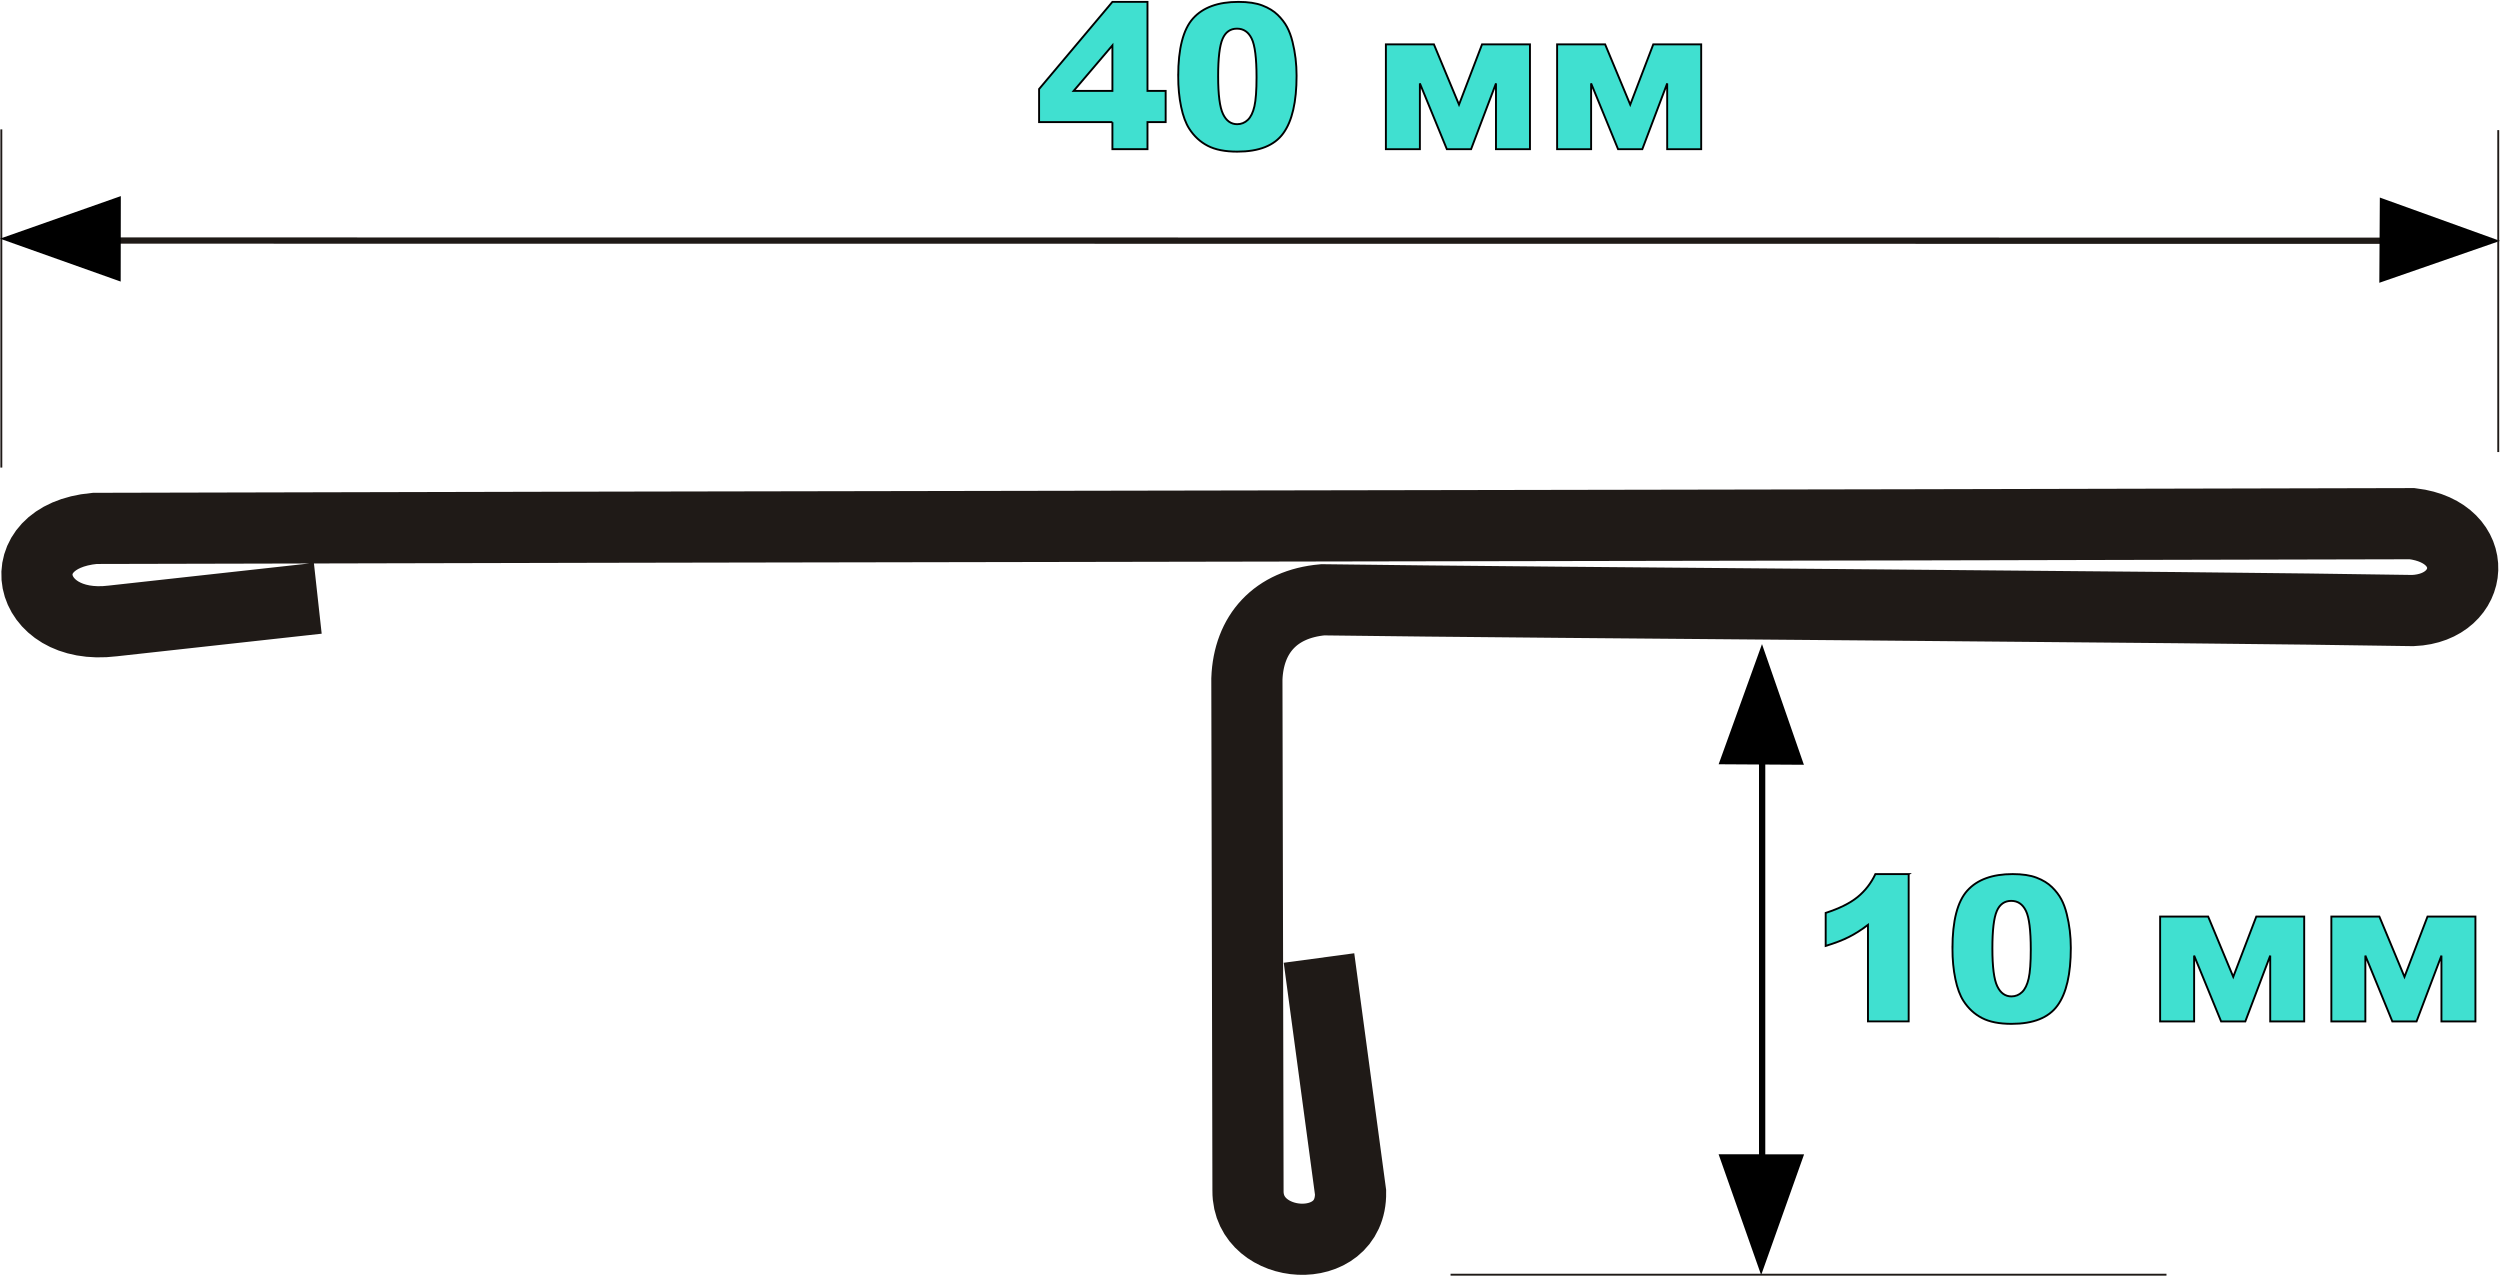
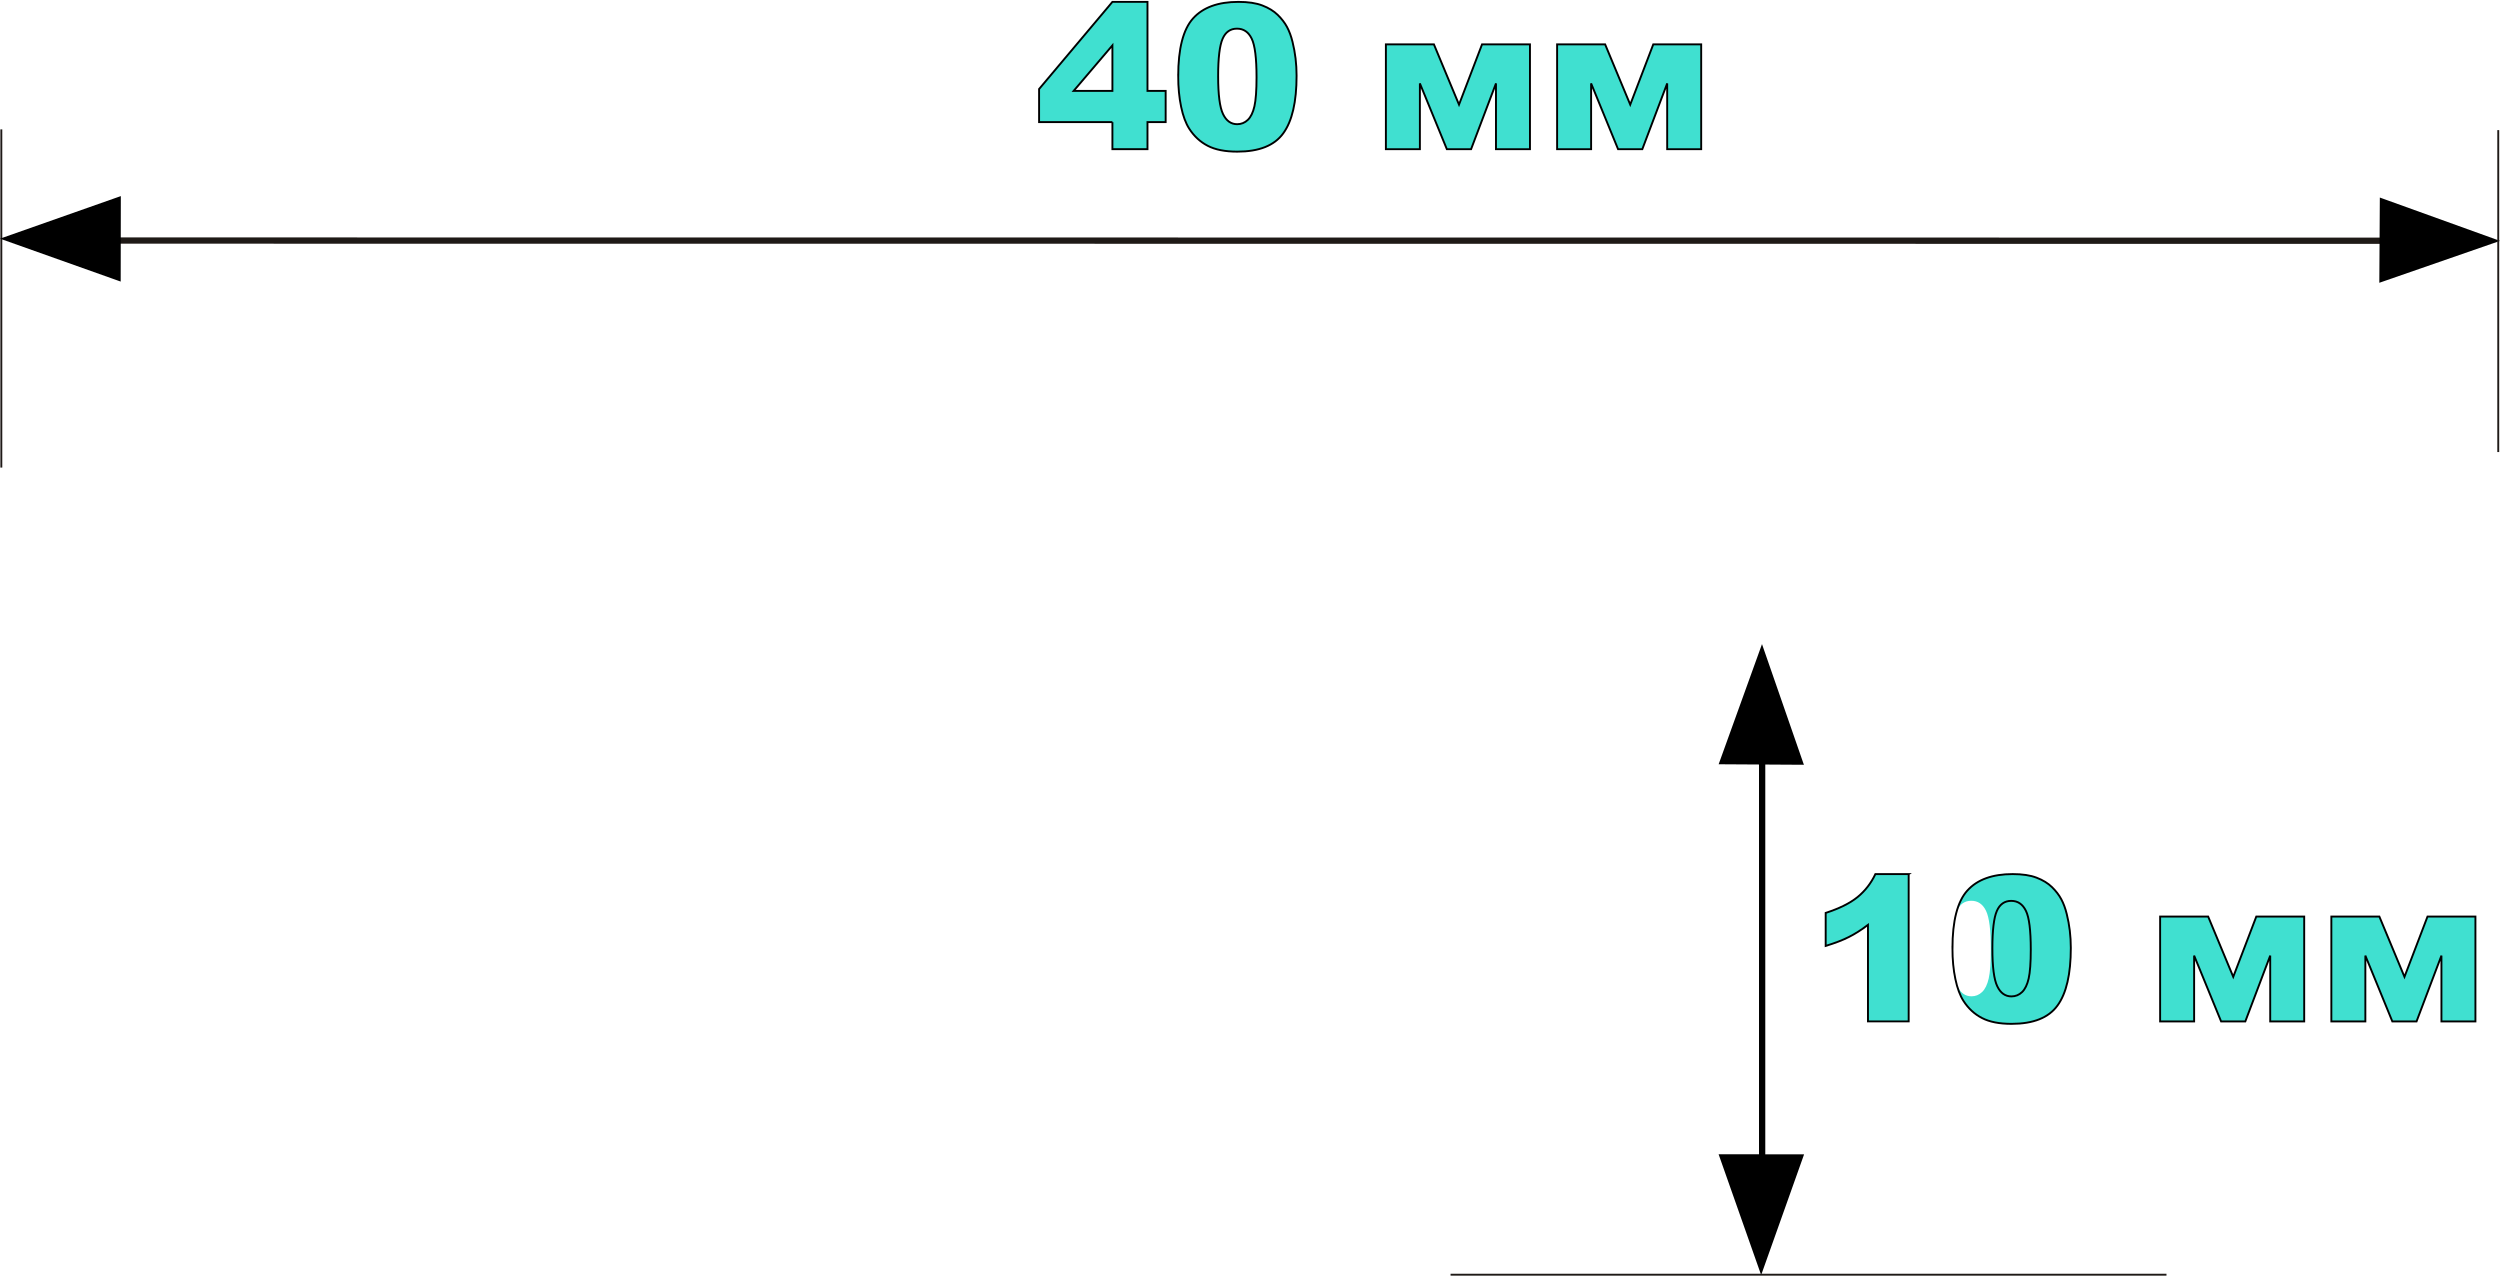
<svg xmlns="http://www.w3.org/2000/svg" xml:space="preserve" width="329px" height="168px" style="shape-rendering:geometricPrecision; text-rendering:geometricPrecision; image-rendering:optimizeQuality; fill-rule:evenodd; clip-rule:evenodd" viewBox="0 0 233.39 119.004">
  <defs>
    <style type="text/css">
   
    .str5 {stroke:black;stroke-width:0.179}
    .str3 {stroke:black;stroke-width:0.179}
    .str1 {stroke:#1F1A17;stroke-width:0.179}
    .str0 {stroke:black;stroke-width:0.586}
    .str2 {stroke:#1F1A17;stroke-width:0.586}
    .str4 {stroke:#1F1A17;stroke-width:6.644}
    .fil2 {fill:none}
    .fil0 {fill:none;fill-rule:nonzero}
    .fil1 {fill:black}
    .fil3 {fill:turquoise;fill-rule:nonzero}
   
  </style>
  </defs>
  <g id="Слой_x0020_1">
    <g id="_117923488">
      <line id="_118043600" class="fil0 str0" x1="164.507" y1="107.763" x2="164.507" y2="71.196" />
      <line id="_118043936" class="fil0 str1" x1="0.124" y1="43.565" x2="0.124" y2="11.991" />
      <line id="_118044272" class="fil0 str2" x1="222.237" y1="22.387" x2="11.184" y2="22.37" />
      <polygon id="_118044224" class="fil1 str3" points="11.178,26.073 0.269,22.194 11.19,18.346 " />
      <polygon id="_118044440" class="fil1 str3" points="222.26,18.482 233.122,22.4 222.214,26.187 " />
      <polygon id="_118044632" class="fil1 str3" points="168.295,107.769 164.415,118.679 160.567,107.758 " />
      <polygon id="_118044824" class="fil1 str3" points="160.573,71.173 164.491,60.312 168.278,71.219 " />
-       <path id="_118038176" class="fil2 str4" d="M123.136 89.349l2.949 21.89c0.09,6.196 -9.623,5.487 -9.577,-0.151 -0.035,-15.933 -0.069,-31.865 -0.104,-47.798 0.16,-4.198 2.685,-6.989 7.079,-7.383 22.023,0.301 79.756,0.63 101.777,1.005 5.909,-0.249 6.508,-7.312 -0.069,-8.111 -48.309,0.147 -168.042,0.294 -216.35,0.441 -8.252,0.767 -6.516,9.652 1.681,8.64l19.145 -2.111" />
      <line id="_118045544" class="fil2 str1" x1="233.227" y1="42.115" x2="233.227" y2="12.06" />
      <line id="_118045880" class="fil2 str1" x1="202.254" y1="118.914" x2="135.418" y2="118.914" />
    </g>
    <path class="fil3" d="M178.186 81.515l0 13.752 -3.8 0 0 -9.011c-0.614,0.466 -1.209,0.844 -1.785,1.133 -0.573,0.29 -1.294,0.567 -2.163,0.831l0 -3.082c1.281,-0.412 2.273,-0.907 2.982,-1.483 0.705,-0.579 1.259,-1.294 1.659,-2.141l3.108 0z" />
-     <path id="1" class="fil3" d="M182.273 88.451c0,-2.569 0.463,-4.37 1.388,-5.396 0.926,-1.026 2.336,-1.54 4.228,-1.54 0.91,0 1.659,0.11 2.242,0.337 0.586,0.224 1.061,0.516 1.429,0.875 0.368,0.359 0.661,0.737 0.872,1.133 0.214,0.396 0.384,0.86 0.513,1.388 0.252,1.011 0.378,2.062 0.378,3.155 0,2.456 -0.415,4.25 -1.247,5.387 -0.828,1.14 -2.258,1.706 -4.288,1.706 -1.137,0 -2.056,-0.179 -2.758,-0.545 -0.702,-0.362 -1.275,-0.894 -1.725,-1.593 -0.324,-0.501 -0.579,-1.181 -0.759,-2.043 -0.183,-0.866 -0.274,-1.82 -0.274,-2.865zm3.728 0.009c0,1.722 0.151,2.897 0.456,3.526 0.302,0.633 0.746,0.948 1.322,0.948 0.381,0 0.712,-0.135 0.992,-0.403 0.28,-0.268 0.485,-0.689 0.617,-1.266 0.132,-0.579 0.198,-1.48 0.198,-2.704 0,-1.795 -0.151,-3.004 -0.456,-3.621 -0.302,-0.617 -0.759,-0.926 -1.369,-0.926 -0.62,0 -1.071,0.315 -1.344,0.945 -0.277,0.63 -0.416,1.798 -0.416,3.501z" />
+     <path id="1" class="fil3" d="M182.273 88.451c0,-2.569 0.463,-4.37 1.388,-5.396 0.926,-1.026 2.336,-1.54 4.228,-1.54 0.91,0 1.659,0.11 2.242,0.337 0.586,0.224 1.061,0.516 1.429,0.875 0.368,0.359 0.661,0.737 0.872,1.133 0.214,0.396 0.384,0.86 0.513,1.388 0.252,1.011 0.378,2.062 0.378,3.155 0,2.456 -0.415,4.25 -1.247,5.387 -0.828,1.14 -2.258,1.706 -4.288,1.706 -1.137,0 -2.056,-0.179 -2.758,-0.545 -0.702,-0.362 -1.275,-0.894 -1.725,-1.593 -0.324,-0.501 -0.579,-1.181 -0.759,-2.043 -0.183,-0.866 -0.274,-1.82 -0.274,-2.865zc0,1.722 0.151,2.897 0.456,3.526 0.302,0.633 0.746,0.948 1.322,0.948 0.381,0 0.712,-0.135 0.992,-0.403 0.28,-0.268 0.485,-0.689 0.617,-1.266 0.132,-0.579 0.198,-1.48 0.198,-2.704 0,-1.795 -0.151,-3.004 -0.456,-3.621 -0.302,-0.617 -0.759,-0.926 -1.369,-0.926 -0.62,0 -1.071,0.315 -1.344,0.945 -0.277,0.63 -0.416,1.798 -0.416,3.501z" />
    <polygon id="12" class="fil3" points="215.111,95.268 211.938,95.268 211.938,89.125 209.614,95.268 207.354,95.268 204.835,89.125 204.835,95.268 201.661,95.268 201.661,85.482 206.145,85.482 208.487,91.108 210.638,85.482 215.111,85.482 " />
    <polygon id="123" class="fil3" points="231.096,95.268 227.923,95.268 227.923,89.125 225.599,95.268 223.338,95.268 220.82,89.125 220.82,95.268 217.646,95.268 217.646,85.482 222.129,85.482 224.472,91.108 226.622,85.482 231.096,85.482 " />
    <path id="1234" class="fil0 str5" d="M178.186 81.515l0 13.752 -3.8 0 0 -9.011c-0.614,0.466 -1.209,0.844 -1.785,1.133 -0.573,0.29 -1.294,0.567 -2.163,0.831l0 -3.082c1.281,-0.412 2.273,-0.907 2.982,-1.483 0.705,-0.579 1.259,-1.294 1.659,-2.141l3.108 0z" />
    <path id="12345" class="fil0 str5" d="M182.273 88.451c0,-2.569 0.463,-4.37 1.388,-5.396 0.926,-1.026 2.336,-1.54 4.228,-1.54 0.91,0 1.659,0.11 2.242,0.337 0.586,0.224 1.061,0.516 1.429,0.875 0.368,0.359 0.661,0.737 0.872,1.133 0.214,0.396 0.384,0.86 0.513,1.388 0.252,1.011 0.378,2.062 0.378,3.155 0,2.456 -0.415,4.25 -1.247,5.387 -0.828,1.14 -2.258,1.706 -4.288,1.706 -1.137,0 -2.056,-0.179 -2.758,-0.545 -0.702,-0.362 -1.275,-0.894 -1.725,-1.593 -0.324,-0.501 -0.579,-1.181 -0.759,-2.043 -0.183,-0.866 -0.274,-1.82 -0.274,-2.865zm3.728 0.009c0,1.722 0.151,2.897 0.456,3.526 0.302,0.633 0.746,0.948 1.322,0.948 0.381,0 0.712,-0.135 0.992,-0.403 0.28,-0.268 0.485,-0.689 0.617,-1.266 0.132,-0.579 0.198,-1.48 0.198,-2.704 0,-1.795 -0.151,-3.004 -0.456,-3.621 -0.302,-0.617 -0.759,-0.926 -1.369,-0.926 -0.62,0 -1.071,0.315 -1.344,0.945 -0.277,0.63 -0.416,1.798 -0.416,3.501z" />
    <polygon id="123456" class="fil0 str5" points="215.111,95.268 211.938,95.268 211.938,89.125 209.614,95.268 207.354,95.268 204.835,89.125 204.835,95.268 201.661,95.268 201.661,85.482 206.145,85.482 208.487,91.108 210.638,85.482 215.111,85.482 " />
    <polygon id="1234567" class="fil0 str5" points="231.096,95.268 227.923,95.268 227.923,89.125 225.599,95.268 223.338,95.268 220.82,89.125 220.82,95.268 217.646,95.268 217.646,85.482 222.129,85.482 224.472,91.108 226.622,85.482 231.096,85.482 " />
    <path class="fil3" d="M103.85 11.313l-6.845 0 0 -3.089 6.845 -8.136 3.274 0 0 8.309 1.697 0 0 2.915 -1.697 0 0 2.528 -3.274 0 0 -2.528zm0 -2.915l0 -4.25 -3.618 4.25 3.618 0z" />
    <path id="1" class="fil3" d="M109.993 7.025c0,-2.569 0.463,-4.37 1.388,-5.396 0.926,-1.026 2.336,-1.54 4.228,-1.54 0.91,0 1.659,0.11 2.242,0.337 0.586,0.224 1.061,0.516 1.429,0.875 0.368,0.359 0.661,0.737 0.872,1.133 0.214,0.396 0.384,0.86 0.513,1.388 0.252,1.011 0.378,2.062 0.378,3.155 0,2.456 -0.415,4.25 -1.247,5.387 -0.828,1.14 -2.258,1.706 -4.288,1.706 -1.137,0 -2.056,-0.179 -2.758,-0.545 -0.702,-0.362 -1.275,-0.894 -1.725,-1.593 -0.324,-0.501 -0.579,-1.181 -0.759,-2.043 -0.183,-0.866 -0.274,-1.82 -0.274,-2.865zm3.728 0.009c0,1.722 0.151,2.897 0.456,3.526 0.302,0.633 0.746,0.948 1.322,0.948 0.381,0 0.712,-0.135 0.992,-0.403 0.28,-0.268 0.485,-0.689 0.617,-1.266 0.132,-0.579 0.198,-1.48 0.198,-2.704 0,-1.795 -0.151,-3.004 -0.456,-3.621 -0.302,-0.617 -0.759,-0.926 -1.369,-0.926 -0.62,0 -1.071,0.315 -1.344,0.945 -0.277,0.63 -0.416,1.798 -0.416,3.501z" />
    <polygon id="12" class="fil3" points="142.831,13.842 139.658,13.842 139.658,7.699 137.334,13.842 135.073,13.842 132.555,7.699 132.555,13.842 129.381,13.842 129.381,4.056 133.865,4.056 136.207,9.682 138.357,4.056 142.831,4.056 " />
    <polygon id="123" class="fil3" points="158.816,13.842 155.642,13.842 155.642,7.699 153.319,13.842 151.058,13.842 148.54,7.699 148.54,13.842 145.366,13.842 145.366,4.056 149.849,4.056 152.192,9.682 154.342,4.056 158.816,4.056 " />
    <path id="1234" class="fil0 str5" d="M103.85 11.313l-6.845 0 0 -3.089 6.845 -8.136 3.274 0 0 8.309 1.697 0 0 2.915 -1.697 0 0 2.528 -3.274 0 0 -2.528zm0 -2.915l0 -4.25 -3.618 4.25 3.618 0z" />
    <path id="12345" class="fil0 str5" d="M109.993 7.025c0,-2.569 0.463,-4.37 1.388,-5.396 0.926,-1.026 2.336,-1.54 4.228,-1.54 0.91,0 1.659,0.11 2.242,0.337 0.586,0.224 1.061,0.516 1.429,0.875 0.368,0.359 0.661,0.737 0.872,1.133 0.214,0.396 0.384,0.86 0.513,1.388 0.252,1.011 0.378,2.062 0.378,3.155 0,2.456 -0.415,4.25 -1.247,5.387 -0.828,1.14 -2.258,1.706 -4.288,1.706 -1.137,0 -2.056,-0.179 -2.758,-0.545 -0.702,-0.362 -1.275,-0.894 -1.725,-1.593 -0.324,-0.501 -0.579,-1.181 -0.759,-2.043 -0.183,-0.866 -0.274,-1.82 -0.274,-2.865zm3.728 0.009c0,1.722 0.151,2.897 0.456,3.526 0.302,0.633 0.746,0.948 1.322,0.948 0.381,0 0.712,-0.135 0.992,-0.403 0.28,-0.268 0.485,-0.689 0.617,-1.266 0.132,-0.579 0.198,-1.48 0.198,-2.704 0,-1.795 -0.151,-3.004 -0.456,-3.621 -0.302,-0.617 -0.759,-0.926 -1.369,-0.926 -0.62,0 -1.071,0.315 -1.344,0.945 -0.277,0.63 -0.416,1.798 -0.416,3.501z" />
    <polygon id="123456" class="fil0 str5" points="142.831,13.842 139.658,13.842 139.658,7.699 137.334,13.842 135.073,13.842 132.555,7.699 132.555,13.842 129.381,13.842 129.381,4.056 133.865,4.056 136.207,9.682 138.357,4.056 142.831,4.056 " />
    <polygon id="1234567" class="fil0 str5" points="158.816,13.842 155.642,13.842 155.642,7.699 153.319,13.842 151.058,13.842 148.54,7.699 148.54,13.842 145.366,13.842 145.366,4.056 149.849,4.056 152.192,9.682 154.342,4.056 158.816,4.056 " />
  </g>
</svg>